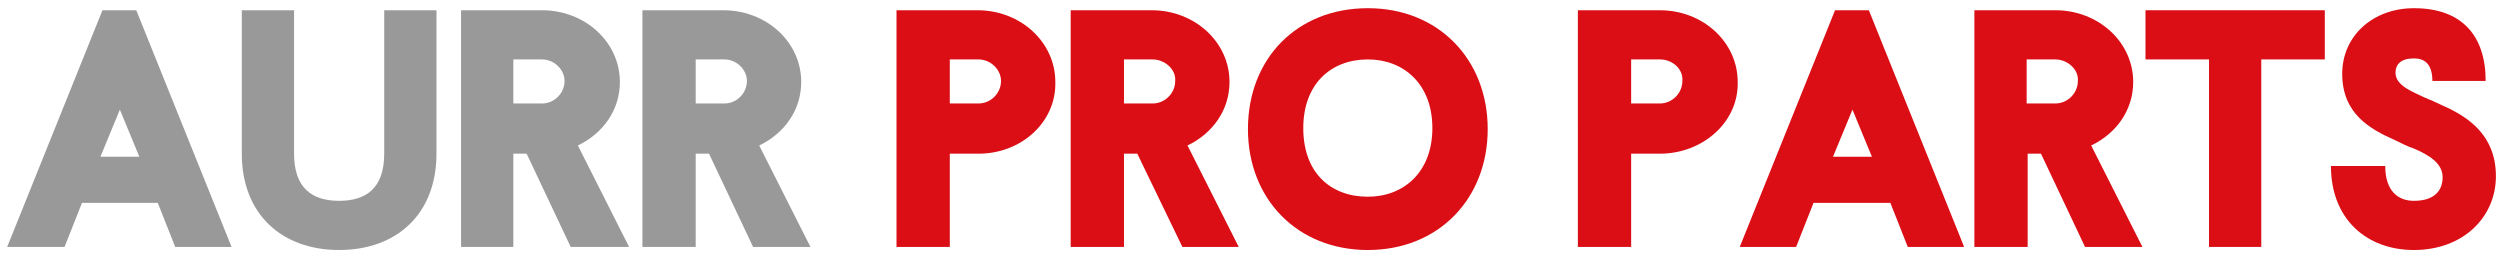
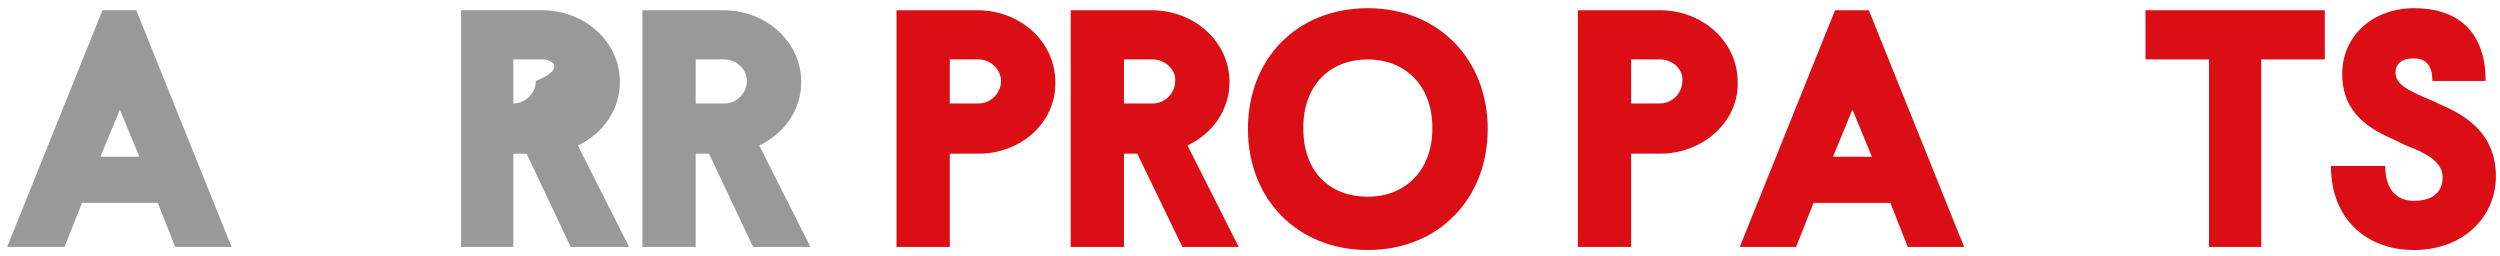
<svg xmlns="http://www.w3.org/2000/svg" version="1.1" id="图层_1" x="0px" y="0px" viewBox="0 0 244 25" style="enable-background:new 0 0 244 25;" xml:space="preserve">
  <style type="text/css">
	.st0{enable-background:new    ;}
	.st1{fill:#999999;}
	.st2{fill:#DB0D15;}
</style>
  <g class="st0">
    <path class="st1" d="M17.1,24.1l-1.7-4.3H8l-1.7,4.3H0.7L10,1h3.3l9.3,23.1H17.1z M11.7,10.7l-1.9,4.6h3.8L11.7,10.7z" />
-     <path class="st1" d="M33.1,24.4c-5.6,0-9.5-3.5-9.5-9.4V1h5.1v14c0,3.4,1.8,4.6,4.4,4.6c2.6,0,4.4-1.2,4.4-4.6V1h5.1v14   C42.6,20.9,38.7,24.4,33.1,24.4z" />
-     <path class="st1" d="M55.7,24.1L51.4,15h-1.3v9.1H45V1h7.9c4.2,0,7.6,3.1,7.6,7c0,2.7-1.6,5-4.1,6.2l5,9.9H55.7z M52.9,5.8h-2.8   v4.3h2.8c1.2,0,2.2-1,2.2-2.2C55.1,6.8,54.1,5.8,52.9,5.8z" />
+     <path class="st1" d="M55.7,24.1L51.4,15h-1.3v9.1H45V1h7.9c4.2,0,7.6,3.1,7.6,7c0,2.7-1.6,5-4.1,6.2l5,9.9H55.7z M52.9,5.8h-2.8   v4.3c1.2,0,2.2-1,2.2-2.2C55.1,6.8,54.1,5.8,52.9,5.8z" />
    <path class="st1" d="M73.5,24.1L69.2,15h-1.3v9.1h-5.2V1h7.9c4.2,0,7.6,3.1,7.6,7c0,2.7-1.6,5-4.1,6.2l5,9.9H73.5z M70.7,5.8h-2.8   v4.3h2.8c1.2,0,2.2-1,2.2-2.2C72.9,6.8,71.9,5.8,70.7,5.8z" />
  </g>
  <g class="st0">
    <path class="st2" d="M95.5,15h-2.8v9.1h-5.2V1h7.9c4.2,0,7.6,3.1,7.6,7C103.1,11.9,99.7,15,95.5,15z M95.5,5.8h-2.8v4.3h2.8   c1.2,0,2.2-1,2.2-2.2C97.7,6.8,96.7,5.8,95.5,5.8z" />
    <path class="st2" d="M115.4,24.1L111,15h-1.3v9.1h-5.2V1h7.9c4.2,0,7.6,3.1,7.6,7c0,2.7-1.6,5-4.1,6.2l5,9.9H115.4z M112.5,5.8   h-2.8v4.3h2.8c1.2,0,2.2-1,2.2-2.2C114.8,6.8,113.7,5.8,112.5,5.8z" />
    <path class="st2" d="M133.5,24.4c-6.9,0-11.7-5-11.7-11.8c0-6.9,4.8-11.8,11.7-11.8c6.9,0,11.7,5,11.7,11.8   C145.2,19.4,140.4,24.4,133.5,24.4z M133.5,5.8c-3.6,0-6.3,2.4-6.3,6.7c0,4.4,2.7,6.7,6.3,6.7c3.5,0,6.3-2.4,6.3-6.7   C139.8,8.2,137,5.8,133.5,5.8z" />
    <path class="st2" d="M162,15h-2.8v9.1h-5.2V1h8c4.2,0,7.6,3.1,7.6,7C169.7,11.9,166.2,15,162,15z M162,5.8h-2.8v4.3h2.8   c1.2,0,2.2-1,2.2-2.2C164.3,6.8,163.3,5.8,162,5.8z" />
    <path class="st2" d="M186.2,24.1l-1.7-4.3H177l-1.7,4.3h-5.5L179.1,1h3.3l9.3,23.1H186.2z M180.8,10.7l-1.9,4.6h3.8L180.8,10.7z" />
-     <path class="st2" d="M203.5,24.1l-4.3-9.1h-1.3v9.1h-5.2V1h7.9c4.2,0,7.6,3.1,7.6,7c0,2.7-1.6,5-4.1,6.2l5,9.9H203.5z M200.6,5.8   h-2.8v4.3h2.8c1.2,0,2.2-1,2.2-2.2C202.9,6.8,201.8,5.8,200.6,5.8z" />
    <path class="st2" d="M220.7,5.8v18.3h-5.1V5.8h-6.2V1h17.5v4.8H220.7z" />
    <path class="st2" d="M235.6,24.4c-4.6,0-8.1-3-8.1-8.2h5.3c0,2.5,1.3,3.4,2.8,3.4c2,0,2.8-1,2.8-2.3c0-1.4-1.4-2.2-2.8-2.8   c-0.6-0.2-1.2-0.5-1.8-0.8c-2.5-1.1-5.2-2.6-5.2-6.5c0-3.7,3-6.4,7-6.4c4.7,0,7,2.7,7,7.1h-5.2c0-1.7-0.8-2.2-1.8-2.2   c-1.3,0-1.8,0.6-1.8,1.4c0,1.3,1.8,1.9,2.8,2.4c0.5,0.2,1.2,0.5,1.8,0.8c2.5,1.1,5.2,2.9,5.2,6.9C243.6,21.2,240.4,24.4,235.6,24.4   z" />
  </g>
</svg>